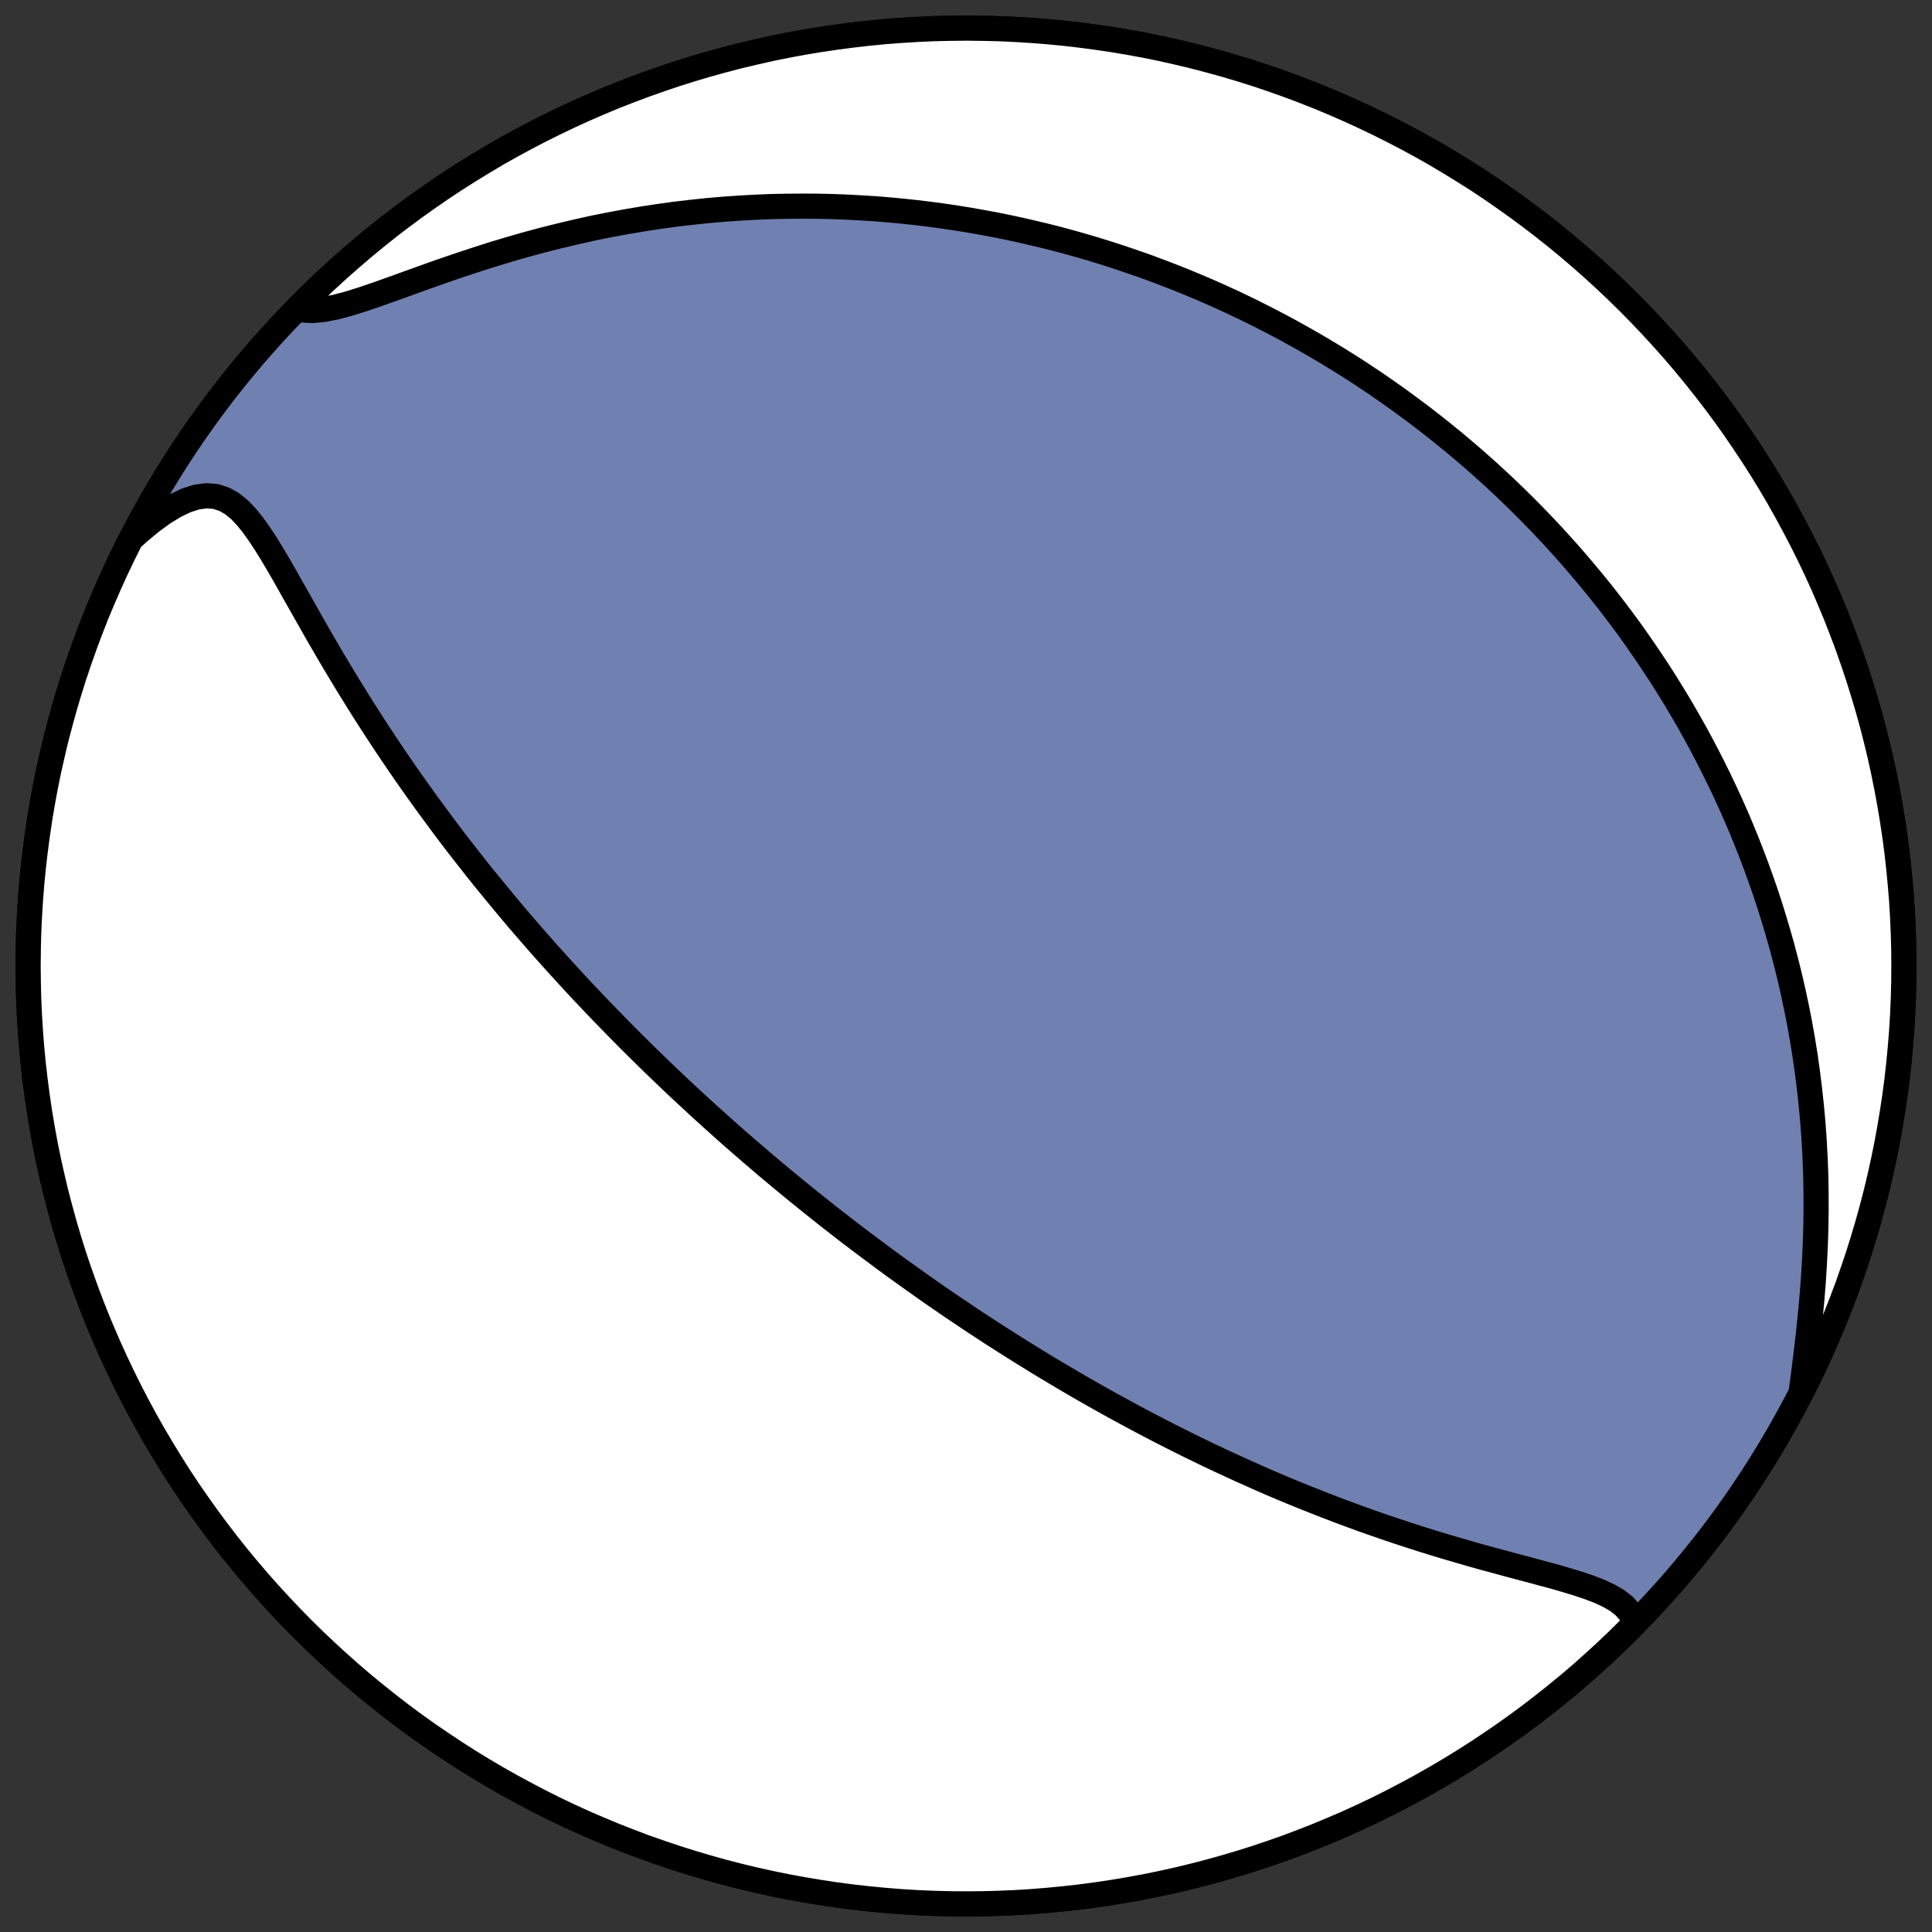
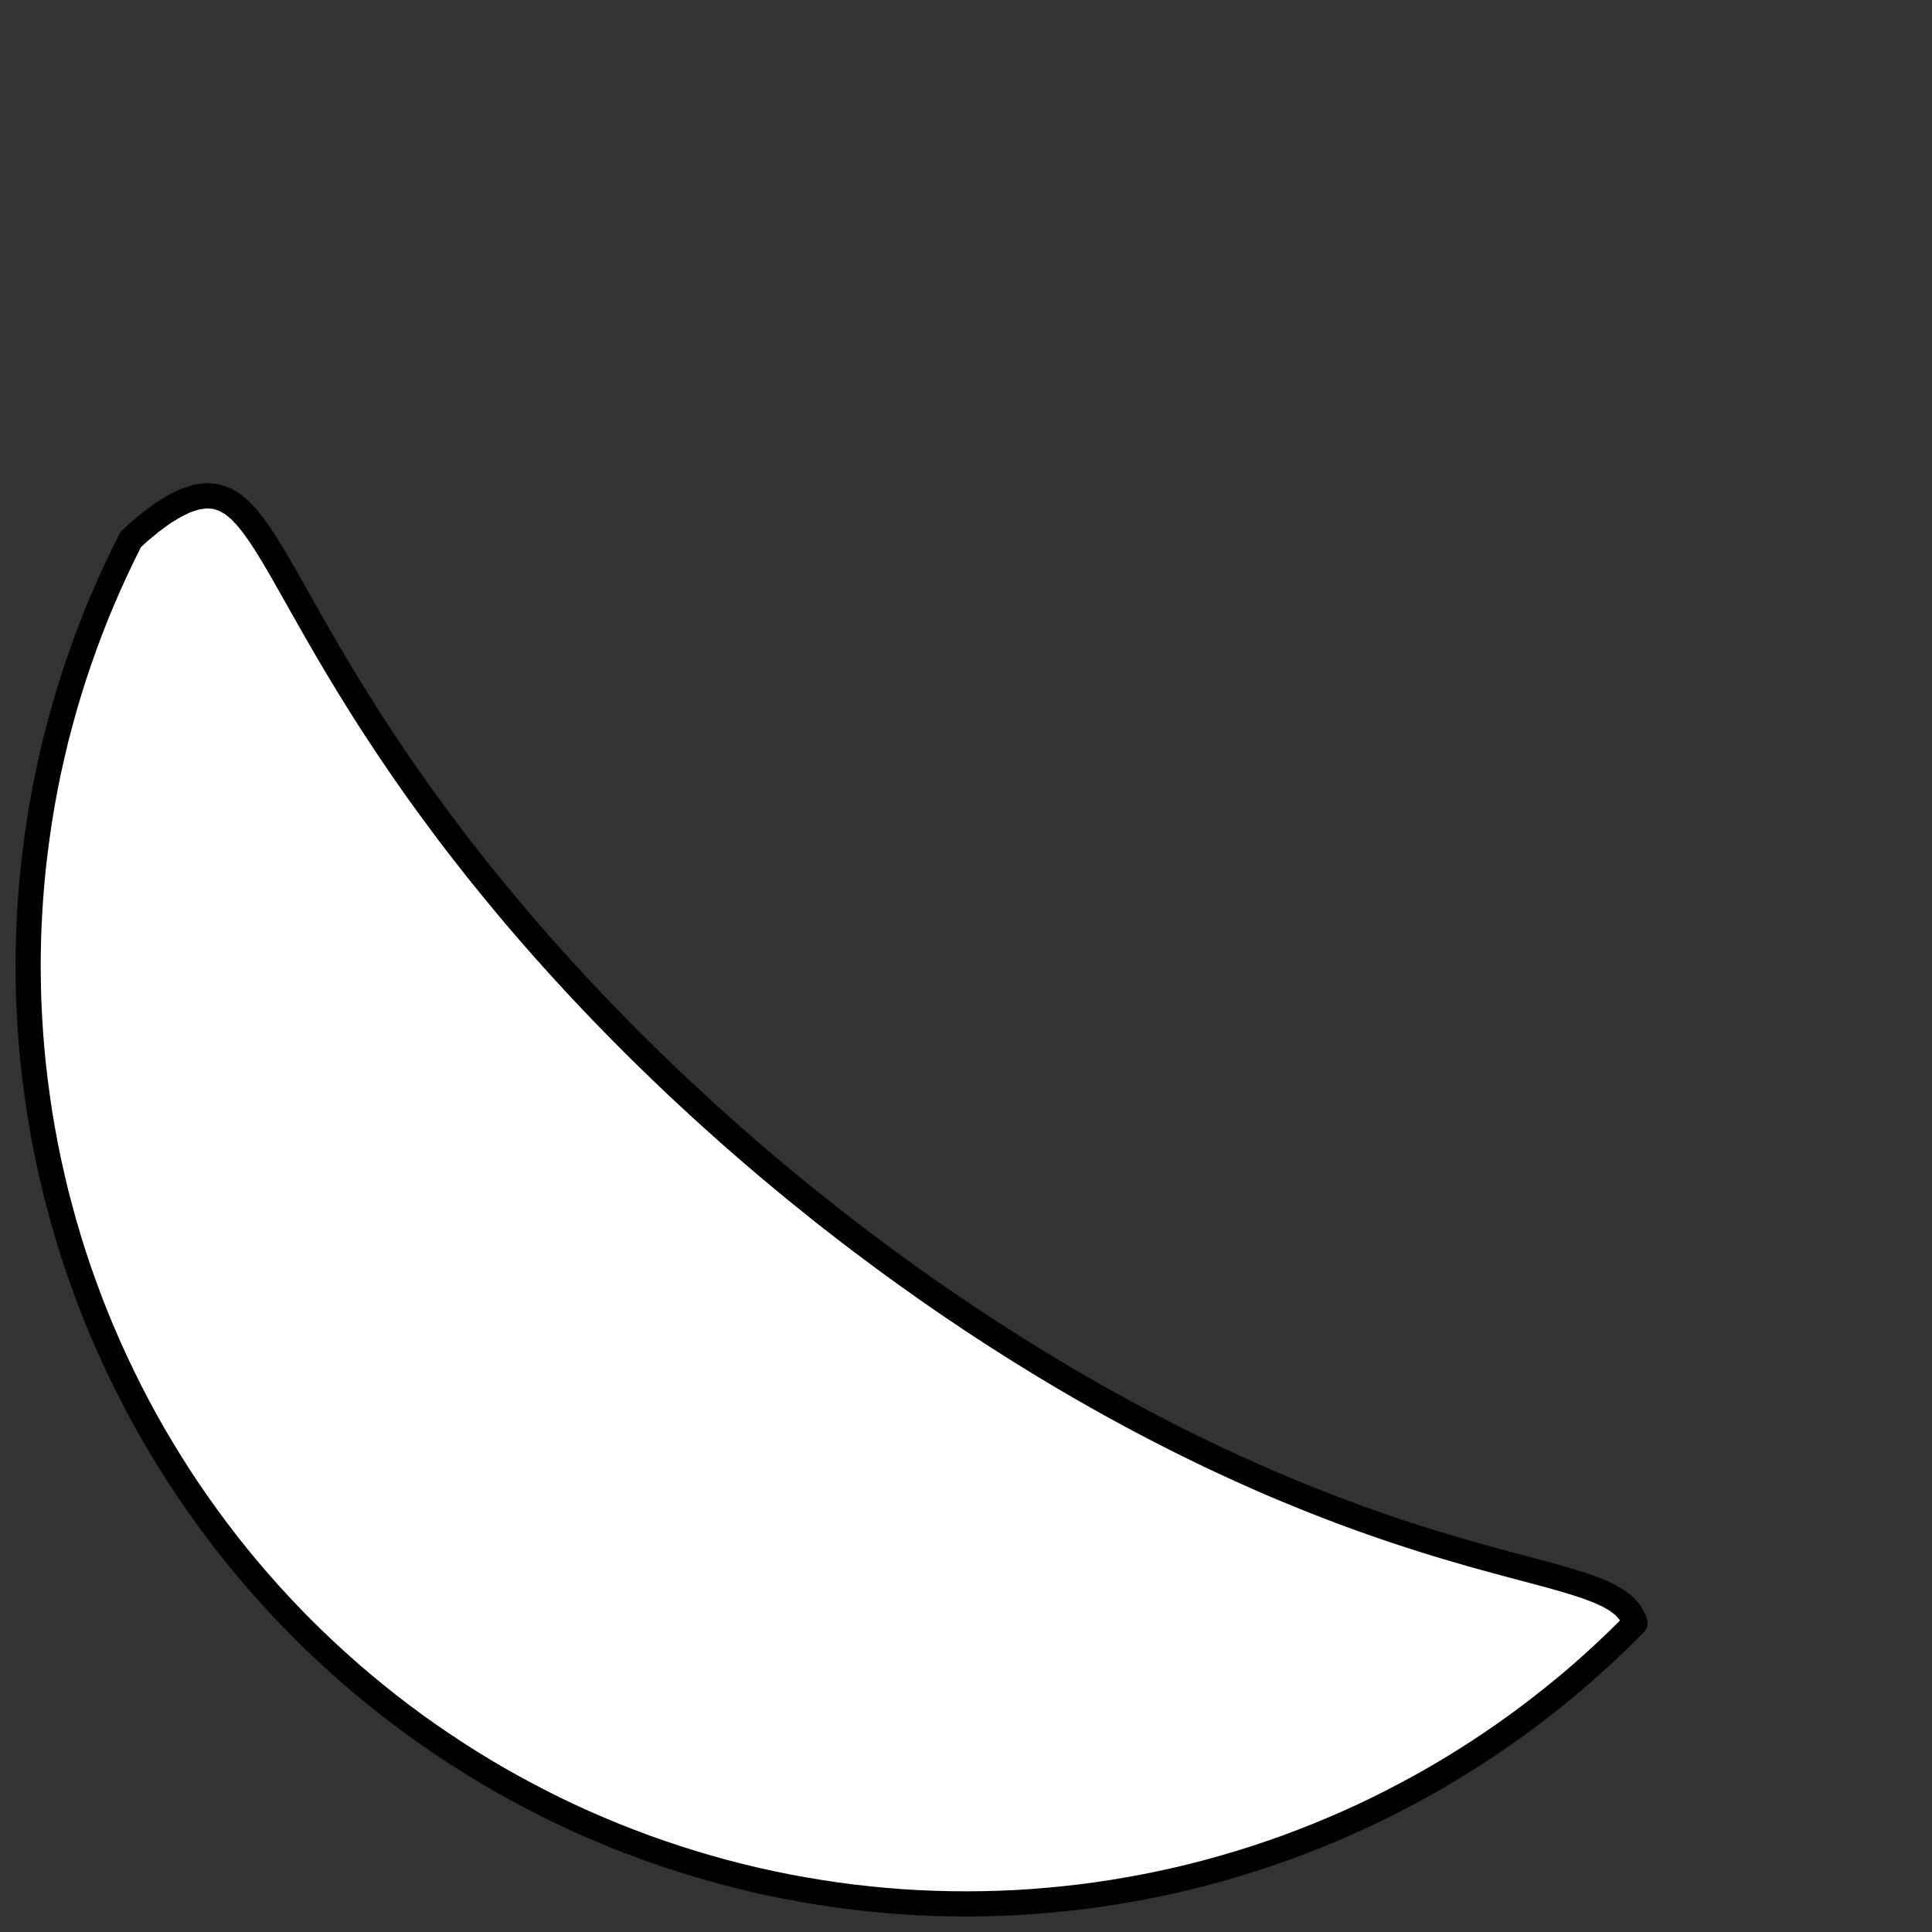
<svg xmlns="http://www.w3.org/2000/svg" height="30.722pt" version="1.1" viewBox="0 0 30.722 30.722" width="30.722pt">
  <rect x="0" y="0" width="30.722" height="30.722" fill="#333333" stroke="none" />
  <defs>
    <style type="text/css">
*{stroke-linecap:butt;stroke-linejoin:round;}
  </style>
  </defs>
  <g id="figure_1">
    <g id="patch_1">
-       <path d="M 0 30.722  L 30.722 30.722  L 30.722 0  L 0 0  z " style="fill:none;" />
-     </g>
+       </g>
    <g id="axes_1">
      <g id="patch_2">
-         <path clip-path="url(#p5fdc41197a)" d="M 15.361 30.275  C 19.316 30.275 23.11 28.704 25.907 25.907  C 28.704 23.11 30.275 19.316 30.275 15.361  C 30.275 11.406 28.704 7.612 25.907 4.816  C 23.11 2.019 19.316 0.447 15.361 0.447  C 11.406 0.447 7.612 2.019 4.816 4.816  C 2.019 7.612 0.447 11.406 0.447 15.361  C 0.447 19.316 2.019 23.11 4.816 25.907  C 7.612 28.704 11.406 30.275 15.361 30.275  z " style="fill:#7080b0;stroke:#000000;stroke-linejoin:miter;stroke-width:0.4;" />
-       </g>
+         </g>
      <g id="patch_3">
-         <path clip-path="url(#p5fdc41197a)" d="M 2.08 8.576  L 2.213 8.455  L 2.406 8.295  L 2.596 8.156  L 2.781 8.043  L 2.958 7.958  L 3.126 7.904  L 3.284 7.883  L 3.431 7.895  L 3.566 7.939  L 3.692 8.01  L 3.81 8.106  L 3.921 8.223  L 4.027 8.355  L 4.13 8.5  L 4.231 8.654  L 4.331 8.817  L 4.431 8.985  L 4.53 9.157  L 4.629 9.333  L 4.73 9.511  L 4.831 9.69  L 4.933 9.87  L 5.035 10.05  L 5.139 10.23  L 5.244 10.41  L 5.35 10.589  L 5.457 10.767  L 5.565 10.944  L 5.674 11.12  L 5.783 11.294  L 5.893 11.466  L 6.004 11.637  L 6.115 11.806  L 6.227 11.973  L 6.339 12.138  L 6.451 12.301  L 6.564 12.462  L 6.677 12.621  L 6.79 12.778  L 6.904 12.933  L 7.017 13.086  L 7.13 13.237  L 7.243 13.386  L 7.357 13.533  L 7.47 13.677  L 7.582 13.82  L 7.695 13.961  L 7.808 14.099  L 7.92 14.236  L 8.032 14.371  L 8.143 14.504  L 8.254 14.635  L 8.365 14.764  L 8.476 14.892  L 8.586 15.018  L 8.696 15.142  L 8.806 15.264  L 8.915 15.385  L 9.024 15.504  L 9.132 15.622  L 9.24 15.738  L 9.348 15.852  L 9.455 15.965  L 9.562 16.077  L 9.669 16.187  L 9.775 16.296  L 9.881 16.404  L 9.987 16.511  L 10.092 16.616  L 10.197 16.72  L 10.302 16.823  L 10.406 16.924  L 10.511 17.025  L 10.615 17.125  L 10.718 17.223  L 10.822 17.321  L 10.925 17.417  L 11.029 17.513  L 11.132 17.608  L 11.235 17.702  L 11.338 17.795  L 11.441 17.887  L 11.543 17.979  L 11.646 18.07  L 11.749 18.16  L 11.852 18.249  L 11.954 18.338  L 12.057 18.426  L 12.16 18.514  L 12.263 18.601  L 12.366 18.687  L 12.469 18.773  L 12.573 18.858  L 12.676 18.943  L 12.78 19.027  L 12.884 19.111  L 12.989 19.195  L 12.989 19.195  L 13.093 19.278  L 13.198 19.361  L 13.304 19.443  L 13.409 19.525  L 13.515 19.607  L 13.622 19.688  L 13.729 19.769  L 13.837 19.85  L 13.945 19.93  L 14.053 20.011  L 14.162 20.091  L 14.272 20.171  L 14.382 20.25  L 14.494 20.33  L 14.605 20.409  L 14.718 20.489  L 14.831 20.568  L 14.945 20.647  L 15.06 20.726  L 15.176 20.805  L 15.293 20.883  L 15.41 20.962  L 15.529 21.041  L 15.649 21.119  L 15.769 21.198  L 15.891 21.276  L 16.014 21.354  L 16.138 21.433  L 16.263 21.511  L 16.39 21.589  L 16.517 21.668  L 16.646 21.746  L 16.777 21.824  L 16.909 21.903  L 17.042 21.981  L 17.176 22.059  L 17.313 22.137  L 17.45 22.215  L 17.589 22.293  L 17.73 22.371  L 17.873 22.449  L 18.017 22.527  L 18.163 22.605  L 18.31 22.682  L 18.46 22.76  L 18.611 22.837  L 18.764 22.914  L 18.919 22.991  L 19.075 23.067  L 19.234 23.144  L 19.395 23.22  L 19.557 23.295  L 19.722 23.371  L 19.888 23.445  L 20.056 23.52  L 20.227 23.594  L 20.399 23.667  L 20.573 23.739  L 20.75 23.811  L 20.928 23.882  L 21.108 23.952  L 21.29 24.022  L 21.473 24.09  L 21.659 24.158  L 21.846 24.224  L 22.034 24.289  L 22.224 24.353  L 22.416 24.416  L 22.609 24.478  L 22.802 24.538  L 22.997 24.597  L 23.193 24.654  L 23.388 24.711  L 23.584 24.766  L 23.78 24.819  L 23.975 24.872  L 24.17 24.924  L 24.362 24.975  L 24.552 25.026  L 24.739 25.077  L 24.922 25.13  L 25.099 25.184  L 25.268 25.241  L 25.429 25.303  L 25.577 25.371  L 25.71 25.448  L 25.825 25.536  L 25.917 25.639  L 25.984 25.759  L 25.998 25.814  L 25.721 26.089  L 25.532 26.268  L 25.34 26.444  L 25.146 26.617  L 24.948 26.786  L 24.747 26.951  L 24.543 27.113  L 24.337 27.272  L 24.127 27.427  L 23.915 27.578  L 23.701 27.725  L 23.484 27.869  L 23.264 28.009  L 23.042 28.145  L 22.818 28.277  L 22.592 28.405  L 22.363 28.529  L 22.132 28.649  L 21.899 28.766  L 21.664 28.878  L 21.427 28.986  L 21.188 29.089  L 20.948 29.189  L 20.706 29.284  L 20.462 29.376  L 20.217 29.462  L 19.97 29.545  L 19.722 29.623  L 19.472 29.697  L 19.221 29.767  L 18.969 29.832  L 18.716 29.893  L 18.462 29.949  L 18.207 30.001  L 17.951 30.048  L 17.694 30.091  L 17.437 30.13  L 17.179 30.164  L 16.92 30.193  L 16.661 30.218  L 16.402 30.239  L 16.142 30.255  L 15.882 30.266  L 15.621 30.273  L 15.361 30.275  L 15.101 30.273  L 14.841 30.266  L 14.581 30.255  L 14.321 30.239  L 14.061 30.218  L 13.802 30.193  L 13.544 30.164  L 13.286 30.13  L 13.028 30.091  L 12.771 30.048  L 12.516 30.001  L 12.26 29.949  L 12.006 29.893  L 11.753 29.832  L 11.501 29.767  L 11.25 29.697  L 11.001 29.623  L 10.753 29.545  L 10.506 29.462  L 10.26 29.376  L 10.017 29.284  L 9.774 29.189  L 9.534 29.089  L 9.295 28.986  L 9.058 28.878  L 8.823 28.766  L 8.59 28.649  L 8.36 28.529  L 8.131 28.405  L 7.904 28.277  L 7.68 28.145  L 7.458 28.009  L 7.239 27.869  L 7.022 27.725  L 6.807 27.578  L 6.595 27.427  L 6.386 27.272  L 6.179 27.113  L 5.976 26.951  L 5.775 26.786  L 5.577 26.617  L 5.382 26.444  L 5.19 26.268  L 5.001 26.089  L 4.816 25.907  L 4.633 25.721  L 4.454 25.532  L 4.278 25.34  L 4.106 25.146  L 3.937 24.948  L 3.771 24.747  L 3.609 24.543  L 3.451 24.337  L 3.296 24.127  L 3.145 23.915  L 2.997 23.701  L 2.853 23.484  L 2.714 23.264  L 2.578 23.042  L 2.445 22.818  L 2.317 22.592  L 2.193 22.363  L 2.073 22.132  L 1.957 21.899  L 1.845 21.664  L 1.737 21.427  L 1.633 21.188  L 1.533 20.948  L 1.438 20.706  L 1.347 20.462  L 1.26 20.217  L 1.177 19.97  L 1.099 19.722  L 1.025 19.472  L 0.956 19.221  L 0.89 18.969  L 0.83 18.716  L 0.773 18.462  L 0.721 18.207  L 0.674 17.951  L 0.631 17.694  L 0.593 17.437  L 0.559 17.179  L 0.529 16.92  L 0.504 16.661  L 0.484 16.402  L 0.468 16.142  L 0.456 15.882  L 0.45 15.621  L 0.447 15.361  L 0.45 15.101  L 0.456 14.841  L 0.468 14.581  L 0.484 14.321  L 0.504 14.061  L 0.529 13.802  L 0.559 13.544  L 0.593 13.286  L 0.631 13.028  L 0.674 12.771  L 0.721 12.516  L 0.773 12.26  L 0.83 12.006  L 0.89 11.753  L 0.956 11.501  L 1.025 11.25  L 1.099 11.001  L 1.177 10.753  L 1.26 10.506  L 1.347 10.26  L 1.438 10.017  L 1.533 9.774  L 1.633 9.534  L 1.737 9.295  L 1.845 9.058  L 1.957 8.823  L 2.073 8.59  z " style="fill:#ffffff;stroke:#000000;stroke-linejoin:miter;stroke-width:0.4;" />
+         <path clip-path="url(#p5fdc41197a)" d="M 2.08 8.576  L 2.213 8.455  L 2.406 8.295  L 2.596 8.156  L 2.781 8.043  L 2.958 7.958  L 3.126 7.904  L 3.284 7.883  L 3.431 7.895  L 3.566 7.939  L 3.692 8.01  L 3.81 8.106  L 3.921 8.223  L 4.027 8.355  L 4.13 8.5  L 4.231 8.654  L 4.331 8.817  L 4.431 8.985  L 4.53 9.157  L 4.629 9.333  L 4.73 9.511  L 4.831 9.69  L 4.933 9.87  L 5.035 10.05  L 5.139 10.23  L 5.244 10.41  L 5.35 10.589  L 5.457 10.767  L 5.565 10.944  L 5.674 11.12  L 5.783 11.294  L 5.893 11.466  L 6.004 11.637  L 6.115 11.806  L 6.227 11.973  L 6.339 12.138  L 6.451 12.301  L 6.564 12.462  L 6.677 12.621  L 6.79 12.778  L 6.904 12.933  L 7.017 13.086  L 7.13 13.237  L 7.243 13.386  L 7.357 13.533  L 7.47 13.677  L 7.582 13.82  L 7.695 13.961  L 7.808 14.099  L 7.92 14.236  L 8.032 14.371  L 8.143 14.504  L 8.254 14.635  L 8.365 14.764  L 8.476 14.892  L 8.586 15.018  L 8.696 15.142  L 8.806 15.264  L 8.915 15.385  L 9.024 15.504  L 9.132 15.622  L 9.24 15.738  L 9.348 15.852  L 9.455 15.965  L 9.562 16.077  L 9.669 16.187  L 9.775 16.296  L 9.881 16.404  L 9.987 16.511  L 10.092 16.616  L 10.197 16.72  L 10.302 16.823  L 10.406 16.924  L 10.511 17.025  L 10.615 17.125  L 10.718 17.223  L 10.822 17.321  L 10.925 17.417  L 11.029 17.513  L 11.132 17.608  L 11.235 17.702  L 11.338 17.795  L 11.441 17.887  L 11.543 17.979  L 11.646 18.07  L 11.749 18.16  L 11.852 18.249  L 11.954 18.338  L 12.057 18.426  L 12.16 18.514  L 12.263 18.601  L 12.366 18.687  L 12.469 18.773  L 12.573 18.858  L 12.676 18.943  L 12.78 19.027  L 12.884 19.111  L 12.989 19.195  L 12.989 19.195  L 13.093 19.278  L 13.198 19.361  L 13.304 19.443  L 13.409 19.525  L 13.515 19.607  L 13.622 19.688  L 13.729 19.769  L 13.837 19.85  L 13.945 19.93  L 14.053 20.011  L 14.162 20.091  L 14.272 20.171  L 14.382 20.25  L 14.494 20.33  L 14.605 20.409  L 14.718 20.489  L 14.831 20.568  L 14.945 20.647  L 15.06 20.726  L 15.176 20.805  L 15.293 20.883  L 15.41 20.962  L 15.529 21.041  L 15.649 21.119  L 15.769 21.198  L 15.891 21.276  L 16.014 21.354  L 16.138 21.433  L 16.263 21.511  L 16.39 21.589  L 16.517 21.668  L 16.646 21.746  L 16.777 21.824  L 16.909 21.903  L 17.042 21.981  L 17.176 22.059  L 17.313 22.137  L 17.45 22.215  L 17.589 22.293  L 17.73 22.371  L 17.873 22.449  L 18.017 22.527  L 18.163 22.605  L 18.31 22.682  L 18.46 22.76  L 18.611 22.837  L 18.764 22.914  L 18.919 22.991  L 19.075 23.067  L 19.234 23.144  L 19.395 23.22  L 19.557 23.295  L 19.722 23.371  L 19.888 23.445  L 20.056 23.52  L 20.227 23.594  L 20.399 23.667  L 20.75 23.811  L 20.928 23.882  L 21.108 23.952  L 21.29 24.022  L 21.473 24.09  L 21.659 24.158  L 21.846 24.224  L 22.034 24.289  L 22.224 24.353  L 22.416 24.416  L 22.609 24.478  L 22.802 24.538  L 22.997 24.597  L 23.193 24.654  L 23.388 24.711  L 23.584 24.766  L 23.78 24.819  L 23.975 24.872  L 24.17 24.924  L 24.362 24.975  L 24.552 25.026  L 24.739 25.077  L 24.922 25.13  L 25.099 25.184  L 25.268 25.241  L 25.429 25.303  L 25.577 25.371  L 25.71 25.448  L 25.825 25.536  L 25.917 25.639  L 25.984 25.759  L 25.998 25.814  L 25.721 26.089  L 25.532 26.268  L 25.34 26.444  L 25.146 26.617  L 24.948 26.786  L 24.747 26.951  L 24.543 27.113  L 24.337 27.272  L 24.127 27.427  L 23.915 27.578  L 23.701 27.725  L 23.484 27.869  L 23.264 28.009  L 23.042 28.145  L 22.818 28.277  L 22.592 28.405  L 22.363 28.529  L 22.132 28.649  L 21.899 28.766  L 21.664 28.878  L 21.427 28.986  L 21.188 29.089  L 20.948 29.189  L 20.706 29.284  L 20.462 29.376  L 20.217 29.462  L 19.97 29.545  L 19.722 29.623  L 19.472 29.697  L 19.221 29.767  L 18.969 29.832  L 18.716 29.893  L 18.462 29.949  L 18.207 30.001  L 17.951 30.048  L 17.694 30.091  L 17.437 30.13  L 17.179 30.164  L 16.92 30.193  L 16.661 30.218  L 16.402 30.239  L 16.142 30.255  L 15.882 30.266  L 15.621 30.273  L 15.361 30.275  L 15.101 30.273  L 14.841 30.266  L 14.581 30.255  L 14.321 30.239  L 14.061 30.218  L 13.802 30.193  L 13.544 30.164  L 13.286 30.13  L 13.028 30.091  L 12.771 30.048  L 12.516 30.001  L 12.26 29.949  L 12.006 29.893  L 11.753 29.832  L 11.501 29.767  L 11.25 29.697  L 11.001 29.623  L 10.753 29.545  L 10.506 29.462  L 10.26 29.376  L 10.017 29.284  L 9.774 29.189  L 9.534 29.089  L 9.295 28.986  L 9.058 28.878  L 8.823 28.766  L 8.59 28.649  L 8.36 28.529  L 8.131 28.405  L 7.904 28.277  L 7.68 28.145  L 7.458 28.009  L 7.239 27.869  L 7.022 27.725  L 6.807 27.578  L 6.595 27.427  L 6.386 27.272  L 6.179 27.113  L 5.976 26.951  L 5.775 26.786  L 5.577 26.617  L 5.382 26.444  L 5.19 26.268  L 5.001 26.089  L 4.816 25.907  L 4.633 25.721  L 4.454 25.532  L 4.278 25.34  L 4.106 25.146  L 3.937 24.948  L 3.771 24.747  L 3.609 24.543  L 3.451 24.337  L 3.296 24.127  L 3.145 23.915  L 2.997 23.701  L 2.853 23.484  L 2.714 23.264  L 2.578 23.042  L 2.445 22.818  L 2.317 22.592  L 2.193 22.363  L 2.073 22.132  L 1.957 21.899  L 1.845 21.664  L 1.737 21.427  L 1.633 21.188  L 1.533 20.948  L 1.438 20.706  L 1.347 20.462  L 1.26 20.217  L 1.177 19.97  L 1.099 19.722  L 1.025 19.472  L 0.956 19.221  L 0.89 18.969  L 0.83 18.716  L 0.773 18.462  L 0.721 18.207  L 0.674 17.951  L 0.631 17.694  L 0.593 17.437  L 0.559 17.179  L 0.529 16.92  L 0.504 16.661  L 0.484 16.402  L 0.468 16.142  L 0.456 15.882  L 0.45 15.621  L 0.447 15.361  L 0.45 15.101  L 0.456 14.841  L 0.468 14.581  L 0.484 14.321  L 0.504 14.061  L 0.529 13.802  L 0.559 13.544  L 0.593 13.286  L 0.631 13.028  L 0.674 12.771  L 0.721 12.516  L 0.773 12.26  L 0.83 12.006  L 0.89 11.753  L 0.956 11.501  L 1.025 11.25  L 1.099 11.001  L 1.177 10.753  L 1.26 10.506  L 1.347 10.26  L 1.438 10.017  L 1.533 9.774  L 1.633 9.534  L 1.737 9.295  L 1.845 9.058  L 1.957 8.823  L 2.073 8.59  z " style="fill:#ffffff;stroke:#000000;stroke-linejoin:miter;stroke-width:0.4;" />
      </g>
      <g id="patch_4">
-         <path clip-path="url(#p5fdc41197a)" d="M 28.642 22.146  L 28.652 22.063  L 28.687 21.793  L 28.721 21.517  L 28.754 21.236  L 28.784 20.952  L 28.811 20.666  L 28.834 20.379  L 28.852 20.091  L 28.866 19.804  L 28.875 19.518  L 28.879 19.233  L 28.878 18.95  L 28.873 18.669  L 28.862 18.39  L 28.847 18.115  L 28.827 17.842  L 28.802 17.572  L 28.773 17.305  L 28.74 17.042  L 28.703 16.782  L 28.662 16.526  L 28.617 16.274  L 28.568 16.025  L 28.516 15.78  L 28.461 15.539  L 28.402 15.302  L 28.341 15.069  L 28.276 14.839  L 28.209 14.614  L 28.14 14.392  L 28.068 14.174  L 27.993 13.96  L 27.917 13.75  L 27.838 13.543  L 27.758 13.34  L 27.676 13.141  L 27.592 12.945  L 27.506 12.752  L 27.419 12.564  L 27.33 12.378  L 27.24 12.196  L 27.149 12.017  L 27.057 11.841  L 26.963 11.668  L 26.868 11.498  L 26.772 11.331  L 26.676 11.168  L 26.578 11.007  L 26.479 10.848  L 26.38 10.693  L 26.279 10.54  L 26.178 10.39  L 26.076 10.242  L 25.974 10.096  L 25.871 9.953  L 25.767 9.813  L 25.662 9.674  L 25.557 9.538  L 25.451 9.404  L 25.344 9.272  L 25.237 9.143  L 25.129 9.015  L 25.021 8.889  L 24.912 8.765  L 24.802 8.643  L 24.692 8.522  L 24.581 8.404  L 24.47 8.287  L 24.358 8.172  L 24.245 8.058  L 24.132 7.946  L 24.018 7.836  L 23.904 7.727  L 23.788 7.619  L 23.673 7.513  L 23.556 7.409  L 23.439 7.305  L 23.321 7.204  L 23.202 7.103  L 23.083 7.004  L 22.962 6.906  L 22.841 6.809  L 22.719 6.713  L 22.597 6.619  L 22.473 6.526  L 22.348 6.434  L 22.223 6.343  L 22.096 6.253  L 21.969 6.164  L 21.841 6.076  L 21.711 5.99  L 21.581 5.904  L 21.449 5.82  L 21.316 5.736  L 21.182 5.654  L 21.047 5.573  L 20.91 5.492  L 20.772 5.413  L 20.633 5.335  L 20.493 5.257  L 20.351 5.181  L 20.207 5.106  L 20.063 5.032  L 19.916 4.958  L 19.768 4.886  L 19.619 4.815  L 19.467 4.745  L 19.314 4.676  L 19.159 4.608  L 19.003 4.542  L 18.844 4.476  L 18.684 4.412  L 18.521 4.349  L 18.357 4.287  L 18.191 4.226  L 18.022 4.167  L 17.851 4.109  L 17.678 4.052  L 17.503 3.997  L 17.326 3.943  L 17.146 3.891  L 16.963 3.84  L 16.779 3.791  L 16.591 3.744  L 16.401 3.699  L 16.209 3.655  L 16.014 3.613  L 15.816 3.573  L 15.615 3.536  L 15.412 3.5  L 15.206 3.467  L 14.997 3.436  L 14.785 3.407  L 14.57 3.381  L 14.353 3.358  L 14.132 3.337  L 13.909 3.319  L 13.682 3.305  L 13.453 3.293  L 13.22 3.284  L 12.985 3.279  L 12.747 3.278  L 12.506 3.28  L 12.262 3.285  L 12.016 3.295  L 11.767 3.309  L 11.515 3.326  L 11.261 3.348  L 11.004 3.375  L 10.745 3.405  L 10.484 3.441  L 10.222 3.481  L 9.957 3.526  L 9.691 3.575  L 9.423 3.629  L 9.155 3.689  L 8.886 3.753  L 8.616 3.821  L 8.346 3.894  L 8.077 3.972  L 7.808 4.053  L 7.541 4.139  L 7.275 4.227  L 7.013 4.317  L 6.754 4.409  L 6.499 4.501  L 6.25 4.591  L 6.008 4.677  L 5.774 4.757  L 5.551 4.827  L 5.341 4.883  L 5.146 4.921  L 4.968 4.938  L 4.809 4.929  L 4.724 4.908  L 5.001 4.633  L 5.19 4.454  L 5.382 4.278  L 5.577 4.106  L 5.775 3.937  L 5.976 3.771  L 6.179 3.609  L 6.386 3.451  L 6.595 3.296  L 6.807 3.145  L 7.022 2.997  L 7.239 2.853  L 7.458 2.714  L 7.68 2.578  L 7.904 2.445  L 8.131 2.317  L 8.36 2.193  L 8.59 2.073  L 8.823 1.957  L 9.058 1.845  L 9.295 1.737  L 9.534 1.633  L 9.774 1.533  L 10.017 1.438  L 10.26 1.347  L 10.506 1.26  L 10.753 1.177  L 11.001 1.099  L 11.25 1.025  L 11.501 0.956  L 11.753 0.89  L 12.006 0.83  L 12.26 0.773  L 12.516 0.721  L 12.771 0.674  L 13.028 0.631  L 13.286 0.593  L 13.544 0.559  L 13.802 0.529  L 14.061 0.504  L 14.321 0.484  L 14.581 0.468  L 14.841 0.456  L 15.101 0.45  L 15.361 0.447  L 15.621 0.45  L 15.882 0.456  L 16.142 0.468  L 16.402 0.484  L 16.661 0.504  L 16.92 0.529  L 17.179 0.559  L 17.437 0.593  L 17.694 0.631  L 17.951 0.674  L 18.207 0.721  L 18.462 0.773  L 18.716 0.83  L 18.969 0.89  L 19.221 0.956  L 19.472 1.025  L 19.722 1.099  L 19.97 1.177  L 20.217 1.26  L 20.462 1.347  L 20.706 1.438  L 20.948 1.533  L 21.188 1.633  L 21.427 1.737  L 21.664 1.845  L 21.899 1.957  L 22.132 2.073  L 22.363 2.193  L 22.592 2.317  L 22.818 2.445  L 23.042 2.578  L 23.264 2.714  L 23.484 2.853  L 23.701 2.997  L 23.915 3.145  L 24.127 3.296  L 24.337 3.451  L 24.543 3.609  L 24.747 3.771  L 24.948 3.937  L 25.146 4.106  L 25.34 4.278  L 25.532 4.454  L 25.721 4.633  L 25.907 4.816  L 26.089 5.001  L 26.268 5.19  L 26.444 5.382  L 26.617 5.577  L 26.786 5.775  L 26.951 5.976  L 27.113 6.179  L 27.272 6.386  L 27.427 6.595  L 27.578 6.807  L 27.725 7.022  L 27.869 7.239  L 28.009 7.458  L 28.145 7.68  L 28.277 7.904  L 28.405 8.131  L 28.529 8.36  L 28.649 8.59  L 28.766 8.823  L 28.878 9.058  L 28.986 9.295  L 29.089 9.534  L 29.189 9.774  L 29.284 10.017  L 29.376 10.26  L 29.462 10.506  L 29.545 10.753  L 29.623 11.001  L 29.697 11.25  L 29.767 11.501  L 29.832 11.753  L 29.893 12.006  L 29.949 12.26  L 30.001 12.516  L 30.048 12.771  L 30.091 13.028  L 30.13 13.286  L 30.164 13.544  L 30.193 13.802  L 30.218 14.061  L 30.239 14.321  L 30.255 14.581  L 30.266 14.841  L 30.273 15.101  L 30.275 15.361  L 30.273 15.621  L 30.266 15.882  L 30.255 16.142  L 30.239 16.402  L 30.218 16.661  L 30.193 16.92  L 30.164 17.179  L 30.13 17.437  L 30.091 17.694  L 30.048 17.951  L 30.001 18.207  L 29.949 18.462  L 29.893 18.716  L 29.832 18.969  L 29.767 19.221  L 29.697 19.472  L 29.623 19.722  L 29.545 19.97  L 29.462 20.217  L 29.376 20.462  L 29.284 20.706  L 29.189 20.948  L 29.089 21.188  L 28.986 21.427  L 28.878 21.664  L 28.766 21.899  L 28.649 22.132  z " style="fill:#ffffff;stroke:#000000;stroke-linejoin:miter;stroke-width:0.4;" />
-       </g>
+         </g>
    </g>
  </g>
  <defs>
    <clipPath id="p5fdc41197a">
      <rect height="30.722" width="30.722" x="0" y="0" />
    </clipPath>
  </defs>
</svg>